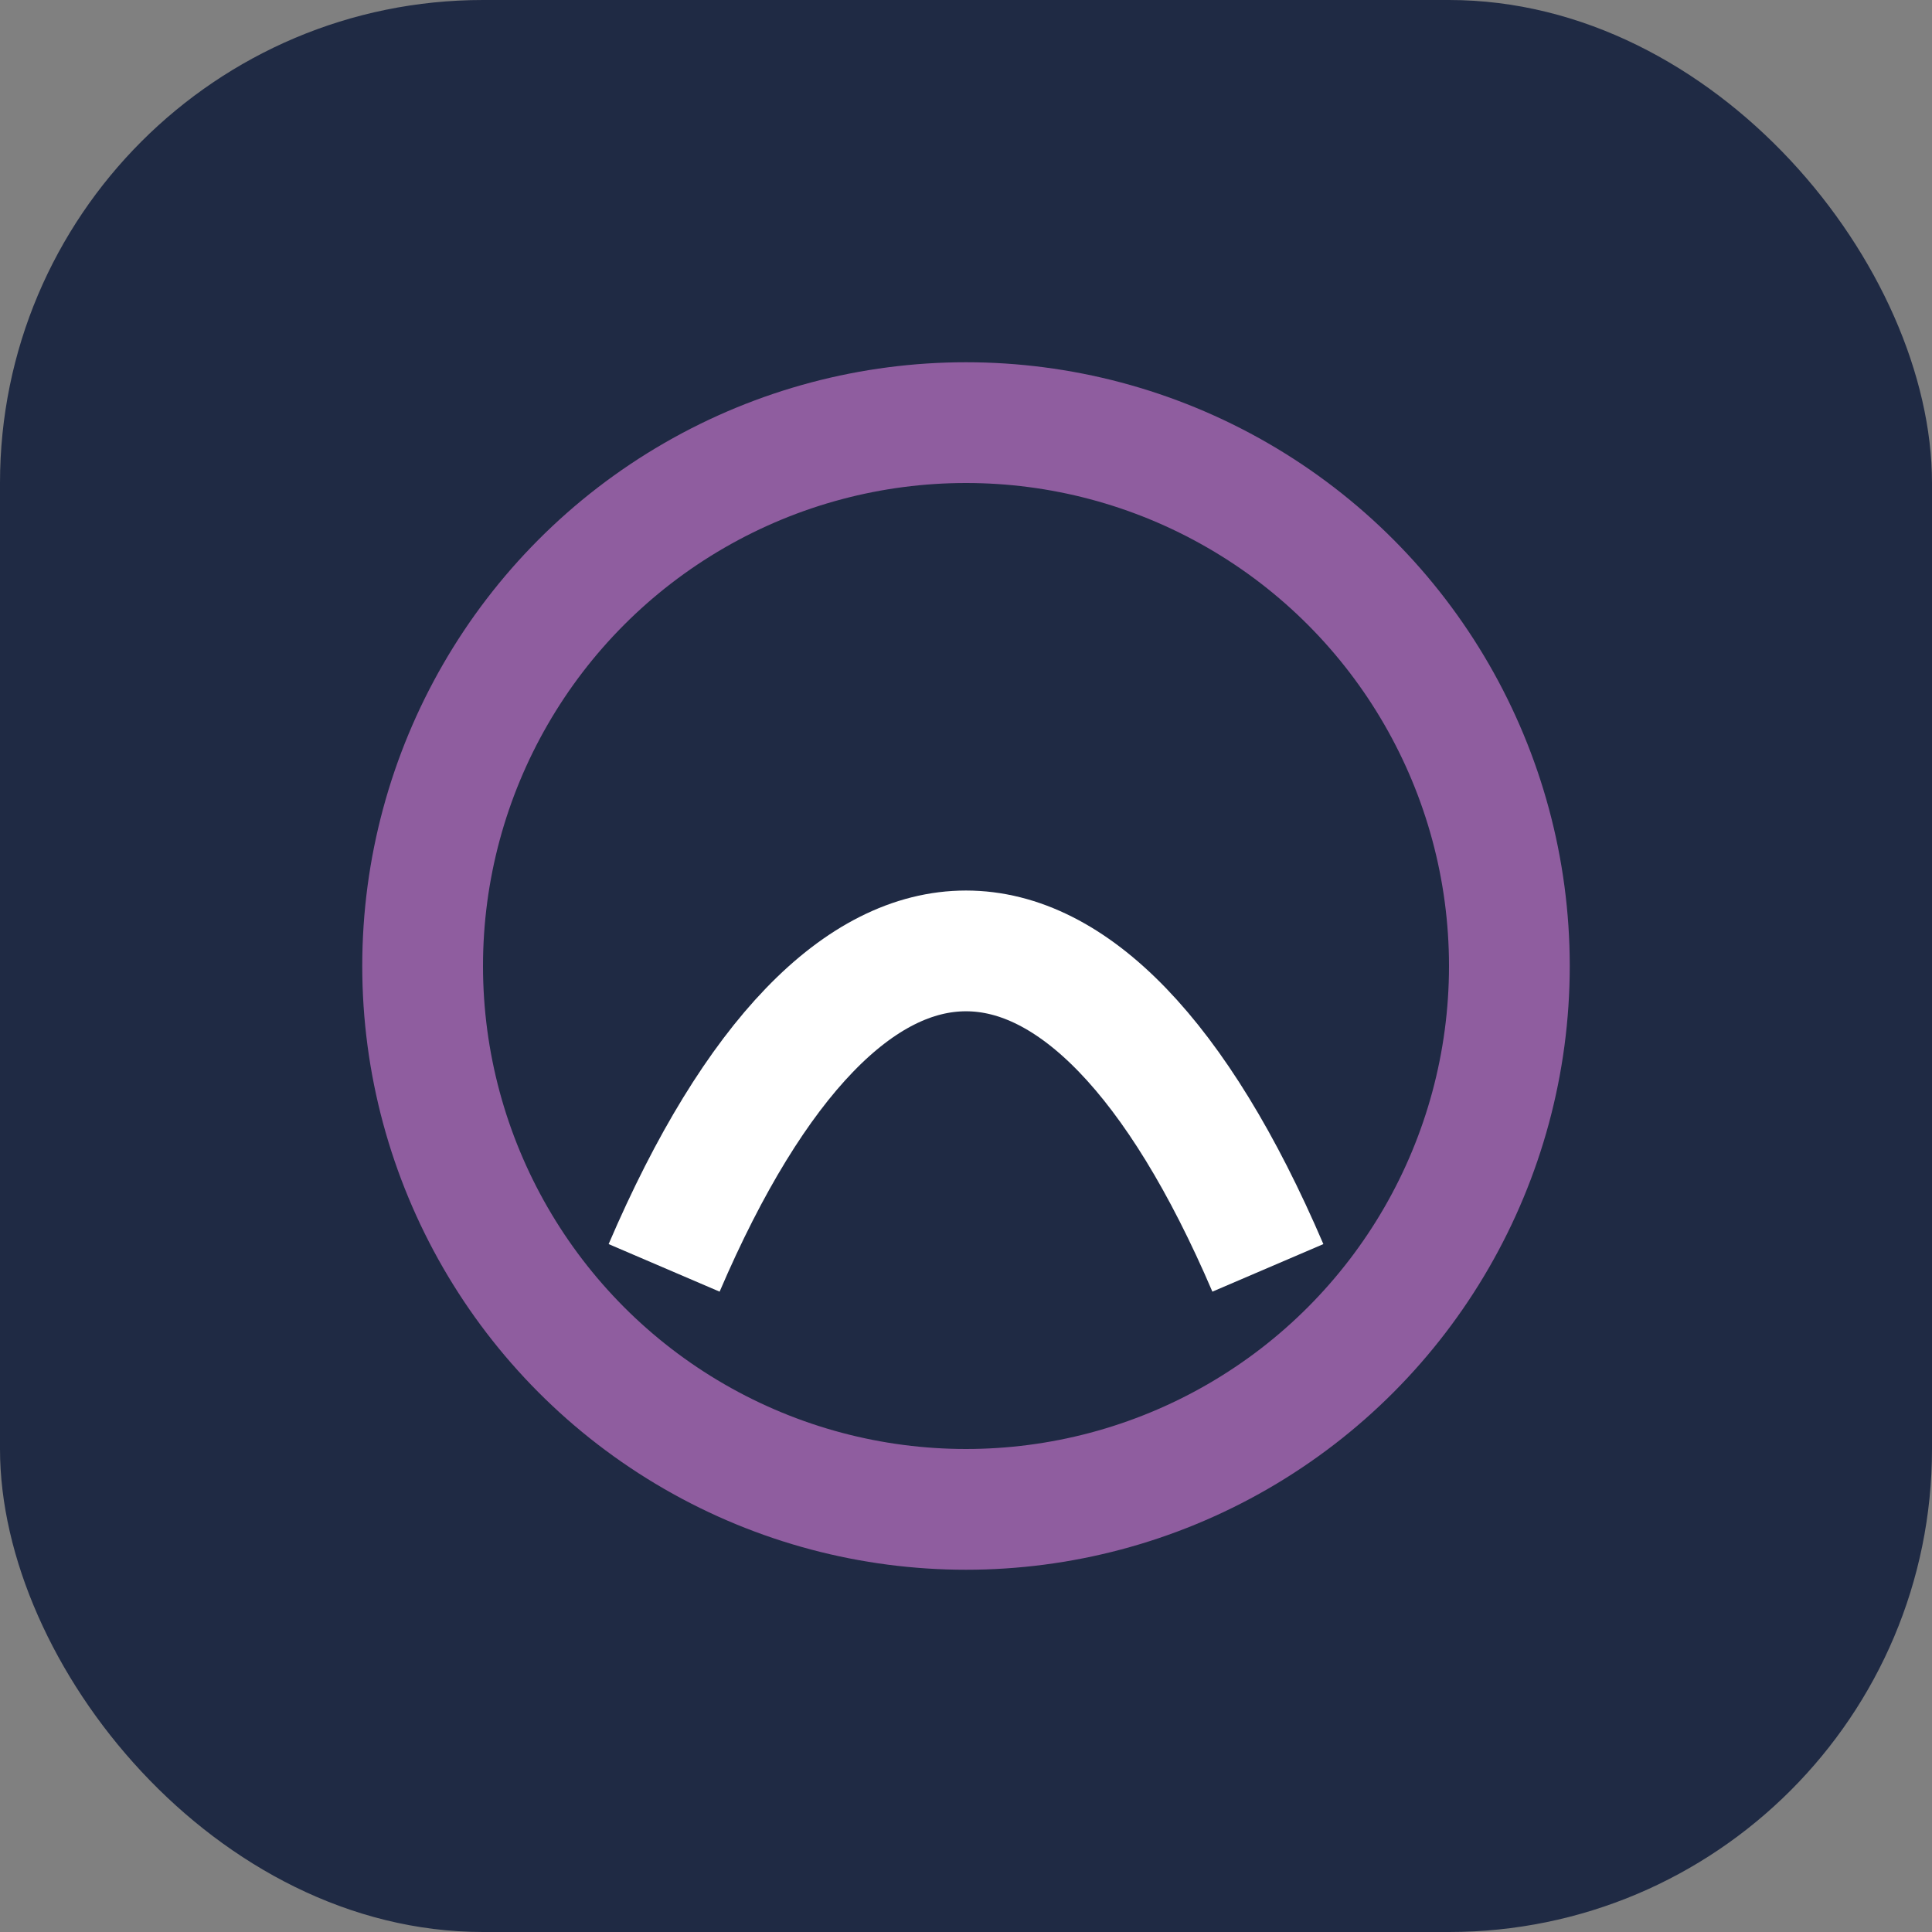
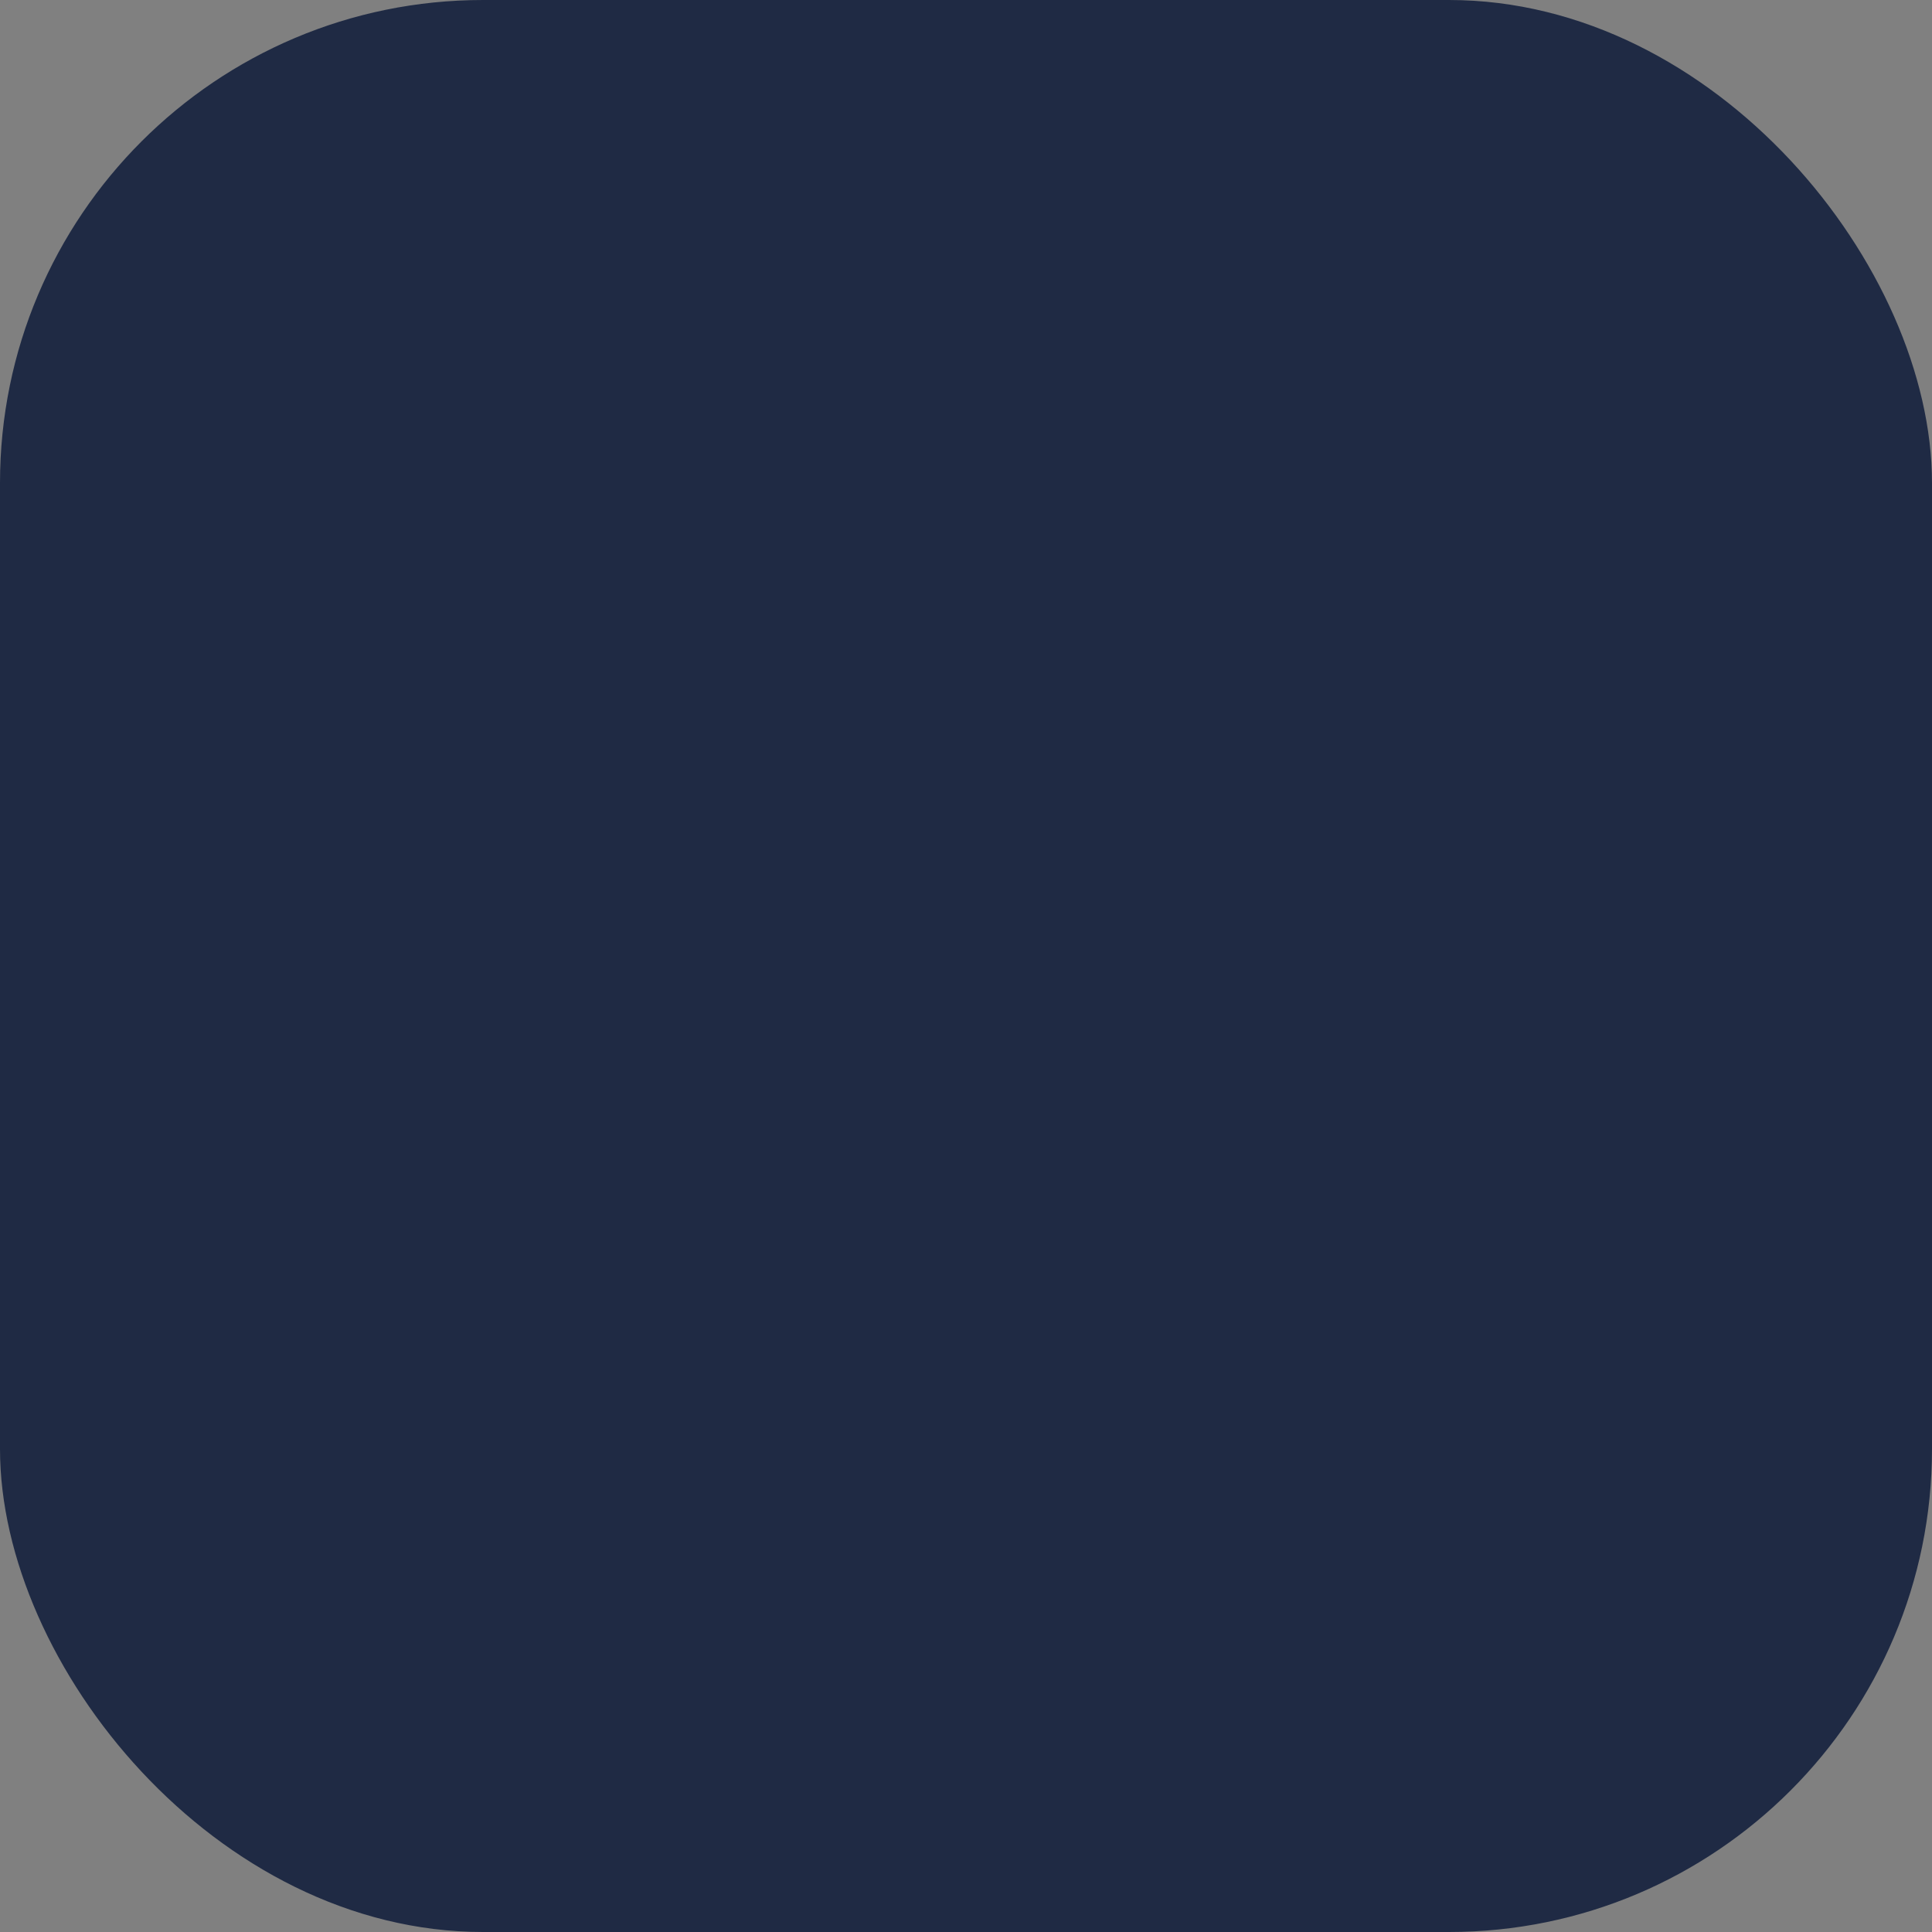
<svg xmlns="http://www.w3.org/2000/svg" width="32" height="32" viewBox="0 0 32 32">
  <rect x="0" y="0" width="32" height="32" fill="#808080" stroke="none" />
  <rect width="32" height="32" rx="8" fill="#1F2A44" />
-   <circle cx="16" cy="16" r="9" fill="none" stroke="#8F5D9F" stroke-width="2" />
-   <path d="M11 21c3-7 7-7 10 0" fill="none" stroke="#fff" stroke-width="2" />
</svg>